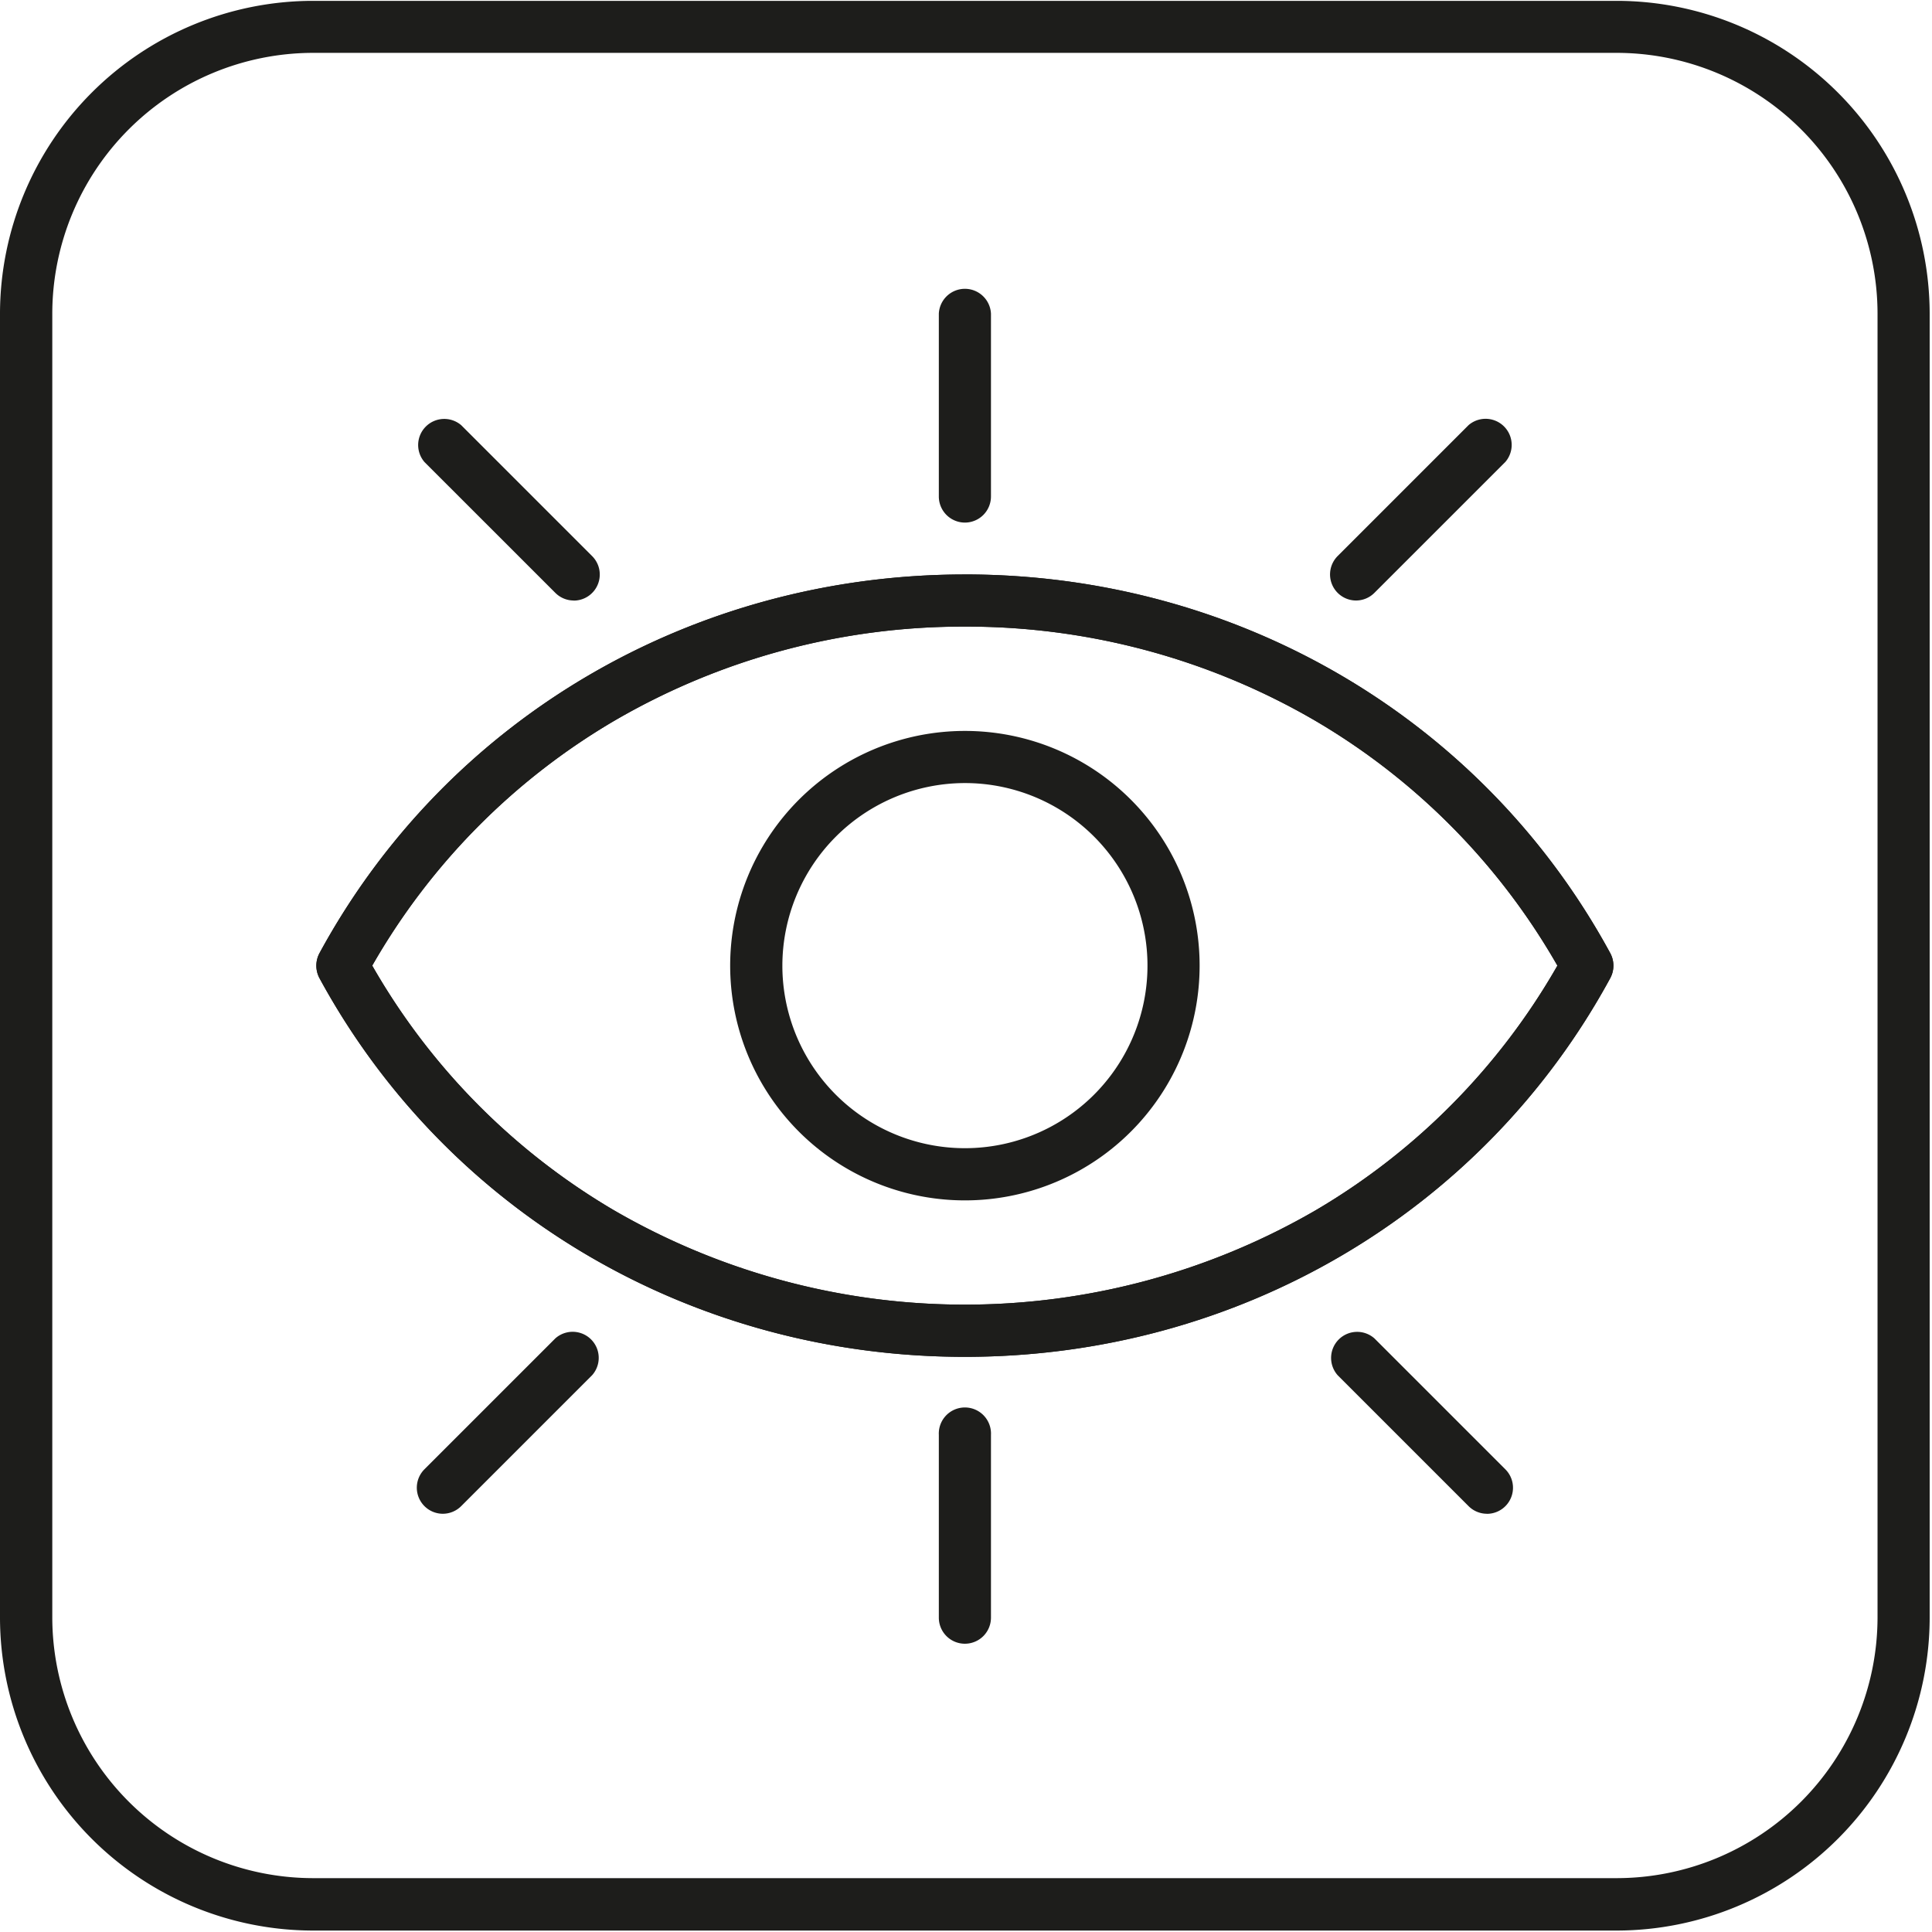
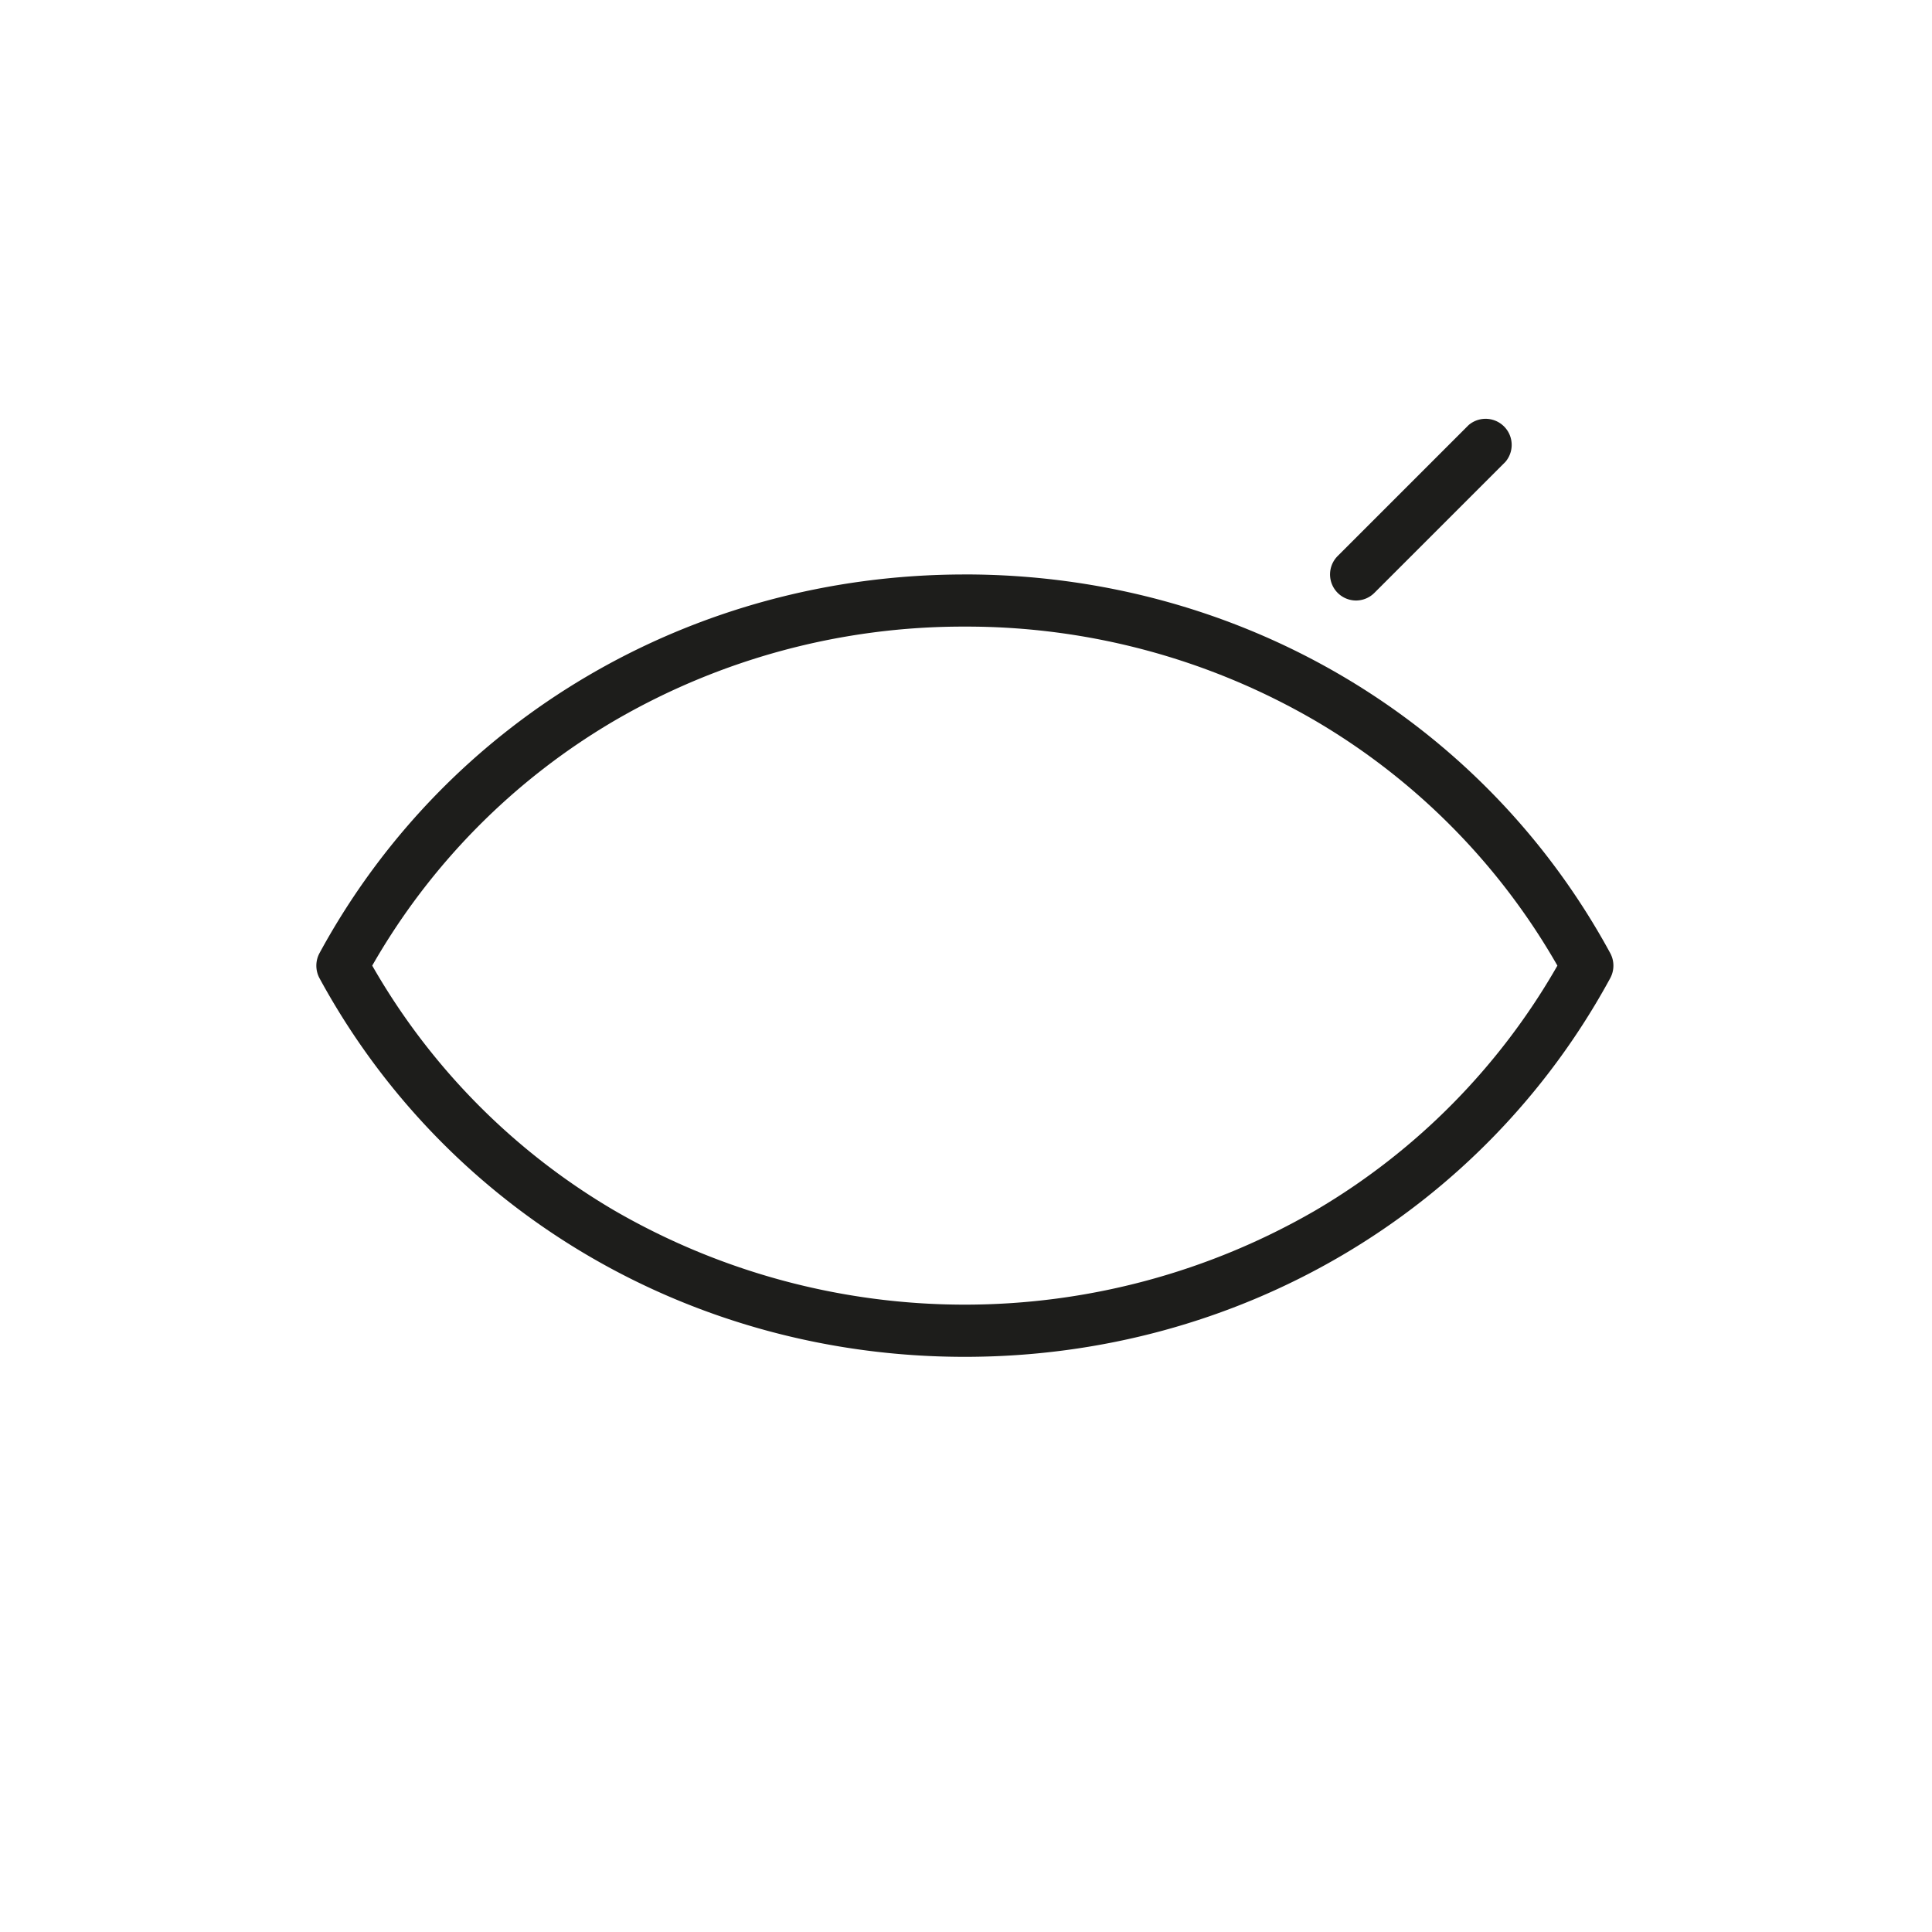
<svg xmlns="http://www.w3.org/2000/svg" width="630" height="630" fill="none">
  <path d="M442.2 195.818a8.497 8.497 0 01-7.844-5.252 8.498 8.498 0 011.844-9.258l42.68-42.68a8.509 8.509 0 0112 12l-42.68 42.67a8.493 8.493 0 01-6 2.52zm-127.551 8.51a225.877 225.877 0 01114.35 30.76 217.99 217.99 0 0178.85 79.79 217.883 217.883 0 01-78.85 79.79 228.066 228.066 0 01-228.77 0 217.883 217.883 0 01-78.85-79.79 217.997 217.997 0 0178.85-79.79 225.89 225.89 0 01114.39-30.76h.03zm-.03-17c-89 0-168.92 47.12-210.42 123.45a8.643 8.643 0 000 8.23c41.5 76.32 121.47 123.44 210.42 123.44 88.95 0 168.94-47.13 210.44-123.45a8.587 8.587 0 000-8.23c-41.5-76.33-121.46-123.45-210.41-123.45l-.03.01z" fill="#1D1D1B" />
-   <path d="M314.65 255.348a59.533 59.533 0 0158.386 71.144 59.533 59.533 0 01-46.773 46.772 59.527 59.527 0 01-71.143-58.386 59.598 59.598 0 0159.53-59.53zm0-17a76.543 76.543 0 00-75.08 91.47 76.54 76.54 0 00151.61-14.94 76.53 76.53 0 00-76.53-76.53z" fill="#1D1D1B" />
-   <path d="M314.649 204.328a225.877 225.877 0 01114.35 30.76 217.99 217.99 0 0178.85 79.79 217.883 217.883 0 01-78.85 79.79 228.066 228.066 0 01-228.77 0 217.883 217.883 0 01-78.85-79.79 217.997 217.997 0 0178.85-79.79 225.89 225.89 0 01114.39-30.76h.03zm-.03-17c-89 0-168.92 47.12-210.42 123.45a8.643 8.643 0 000 8.23c41.5 76.32 121.47 123.44 210.42 123.44 88.95 0 168.94-47.13 210.44-123.45a8.587 8.587 0 000-8.23c-41.5-76.33-121.46-123.45-210.41-123.45l-.03.01zm.022-16.92a8.51 8.51 0 01-8.5-8.5v-59.63a8.508 8.508 0 0114.369-5.75 8.509 8.509 0 012.631 5.75v59.63a8.511 8.511 0 01-8.5 8.5zm-127.552 25.41a8.49 8.49 0 01-6-2.49l-42.68-42.67a8.508 8.508 0 01.441-11.559 8.51 8.51 0 0111.559-.441l42.68 42.68a8.508 8.508 0 012.326 4.349 8.504 8.504 0 01-8.326 10.161v-.03zm-42.68 297.8a8.497 8.497 0 01-7.844-5.252 8.495 8.495 0 011.844-9.258l42.68-42.68a8.5 8.5 0 0112 12l-42.68 42.68a8.494 8.494 0 01-6 2.51zm170.242 42.38a8.497 8.497 0 01-8.51-8.5v-59.62a8.506 8.506 0 018.5-8.922 8.513 8.513 0 018.5 8.922v59.62a8.5 8.5 0 01-8.49 8.5zm170.228-42.38a8.484 8.484 0 01-6-2.49l-42.68-42.68a8.504 8.504 0 01.343-11.657 8.502 8.502 0 0111.657-.343l42.68 42.68a8.508 8.508 0 012.326 4.349 8.504 8.504 0 01-8.326 10.161v-.02z" fill="#1D1D1B" />
-   <path d="M527.24 629.528H102.05A102.172 102.172 0 010 527.478v-425.2a102.16 102.16 0 01102.05-102h425.19a102.16 102.16 0 01102 102v425.2a102.17 102.17 0 01-102 102.05zM102.05 17.238a85.14 85.14 0 00-85 85v425.2a85.138 85.138 0 0085 85h425.19a85.128 85.128 0 0085-85v-425.2a85.13 85.13 0 00-85-85H102.05z" fill="#1D1D1B" />
</svg>